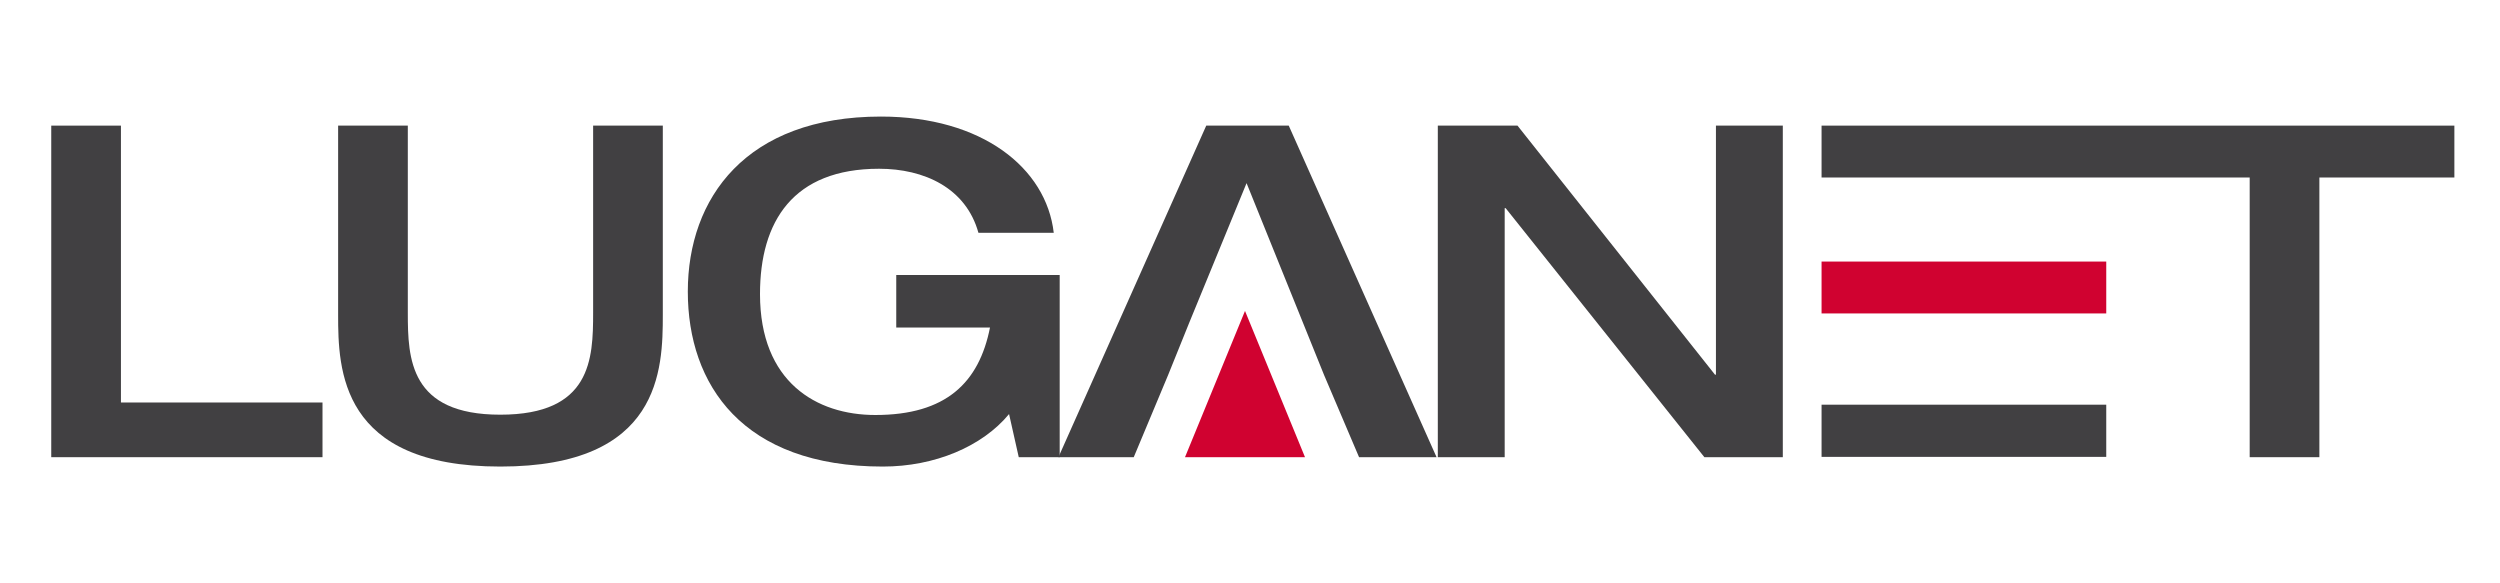
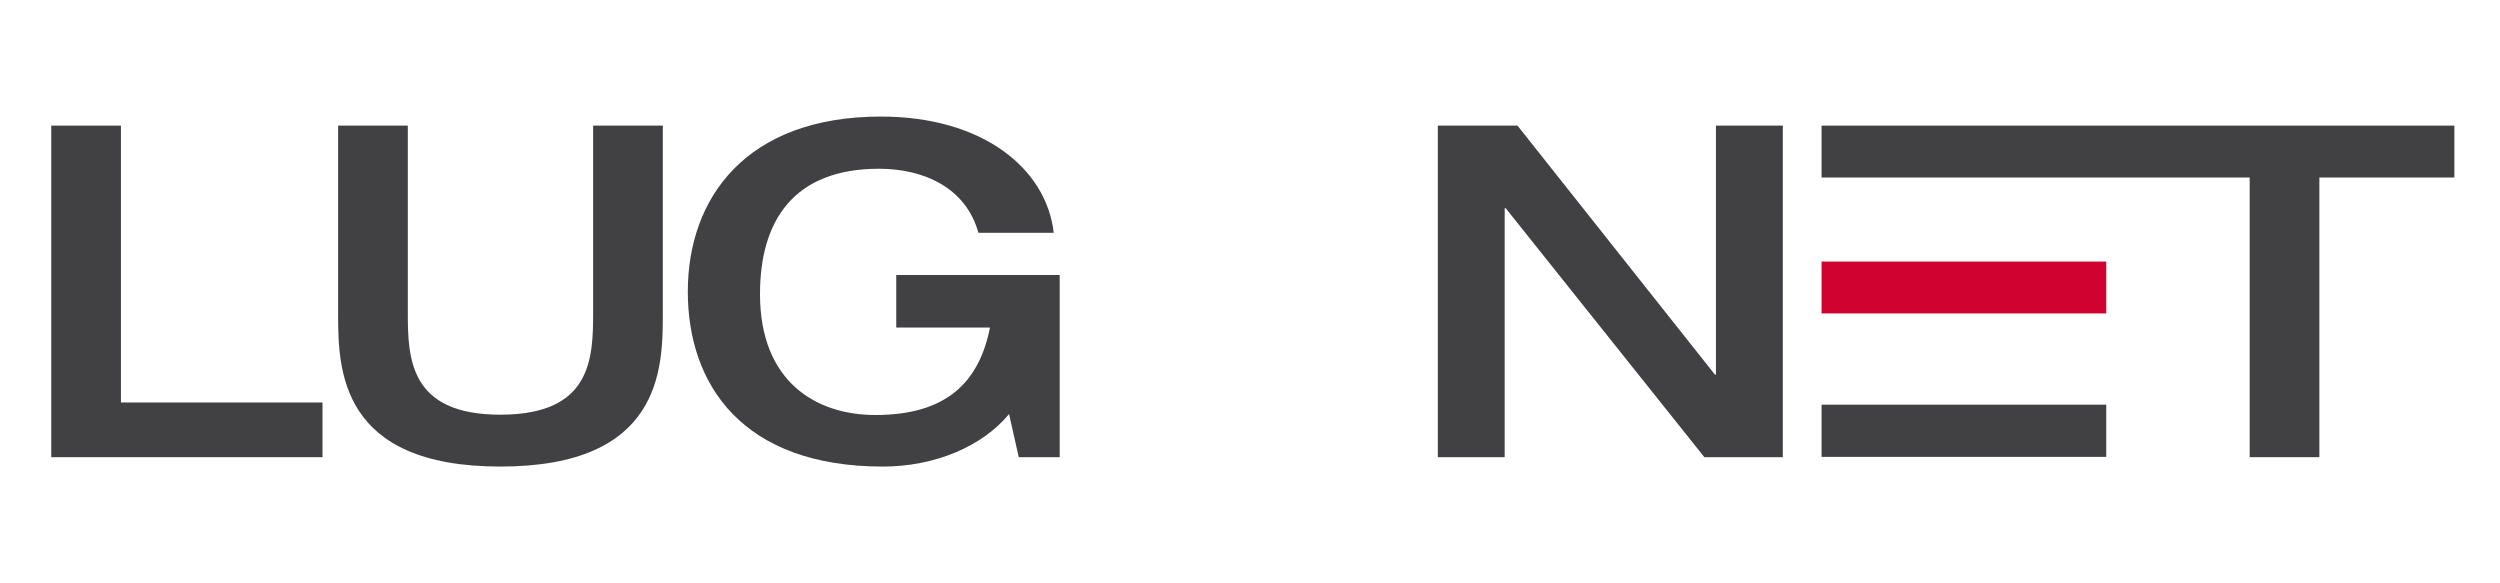
<svg xmlns="http://www.w3.org/2000/svg" version="1.1" id="Livello_1" x="0px" y="0px" viewBox="0 0 800 186.5" style="enable-background:new 0 0 800 186.5;" xml:space="preserve">
  <style type="text/css">
	.st0{fill:#414042;}
	.st1{fill:#D00230;}
</style>
  <polyline class="st0" points="16.4,40.2 38.7,40.2 38.7,128.8 103.2,128.8 103.2,146.3 16.4,146.3 16.4,40.2 " />
  <path class="st0" d="M108.2,40.2h22.3v59.9c0,14.7,0.6,32.6,29.6,32.6c29.1,0,29.7-17.8,29.7-32.6V40.2h22.3v60.5  c0,17.5-0.6,48.6-52,48.6c-51.3,0-51.9-31.1-51.9-48.6V40.2" />
  <path class="st0" d="M339.1,146.3H326l-3.1-13.8c-8.6,10.4-23.8,16.8-40.4,16.8c-44.9,0-62.4-26.2-62.4-56c0-29.9,18.6-56,61.8-56  c32.3,0,52.9,16.4,55.3,37.2h-24.1c-4-14.4-17.4-20.5-31.8-20.5c-27.5,0-38.1,16.8-38.1,40.1c0,28.2,18.1,38.7,36.9,38.7  c22.7,0,33.2-10.4,36.7-28h-30V88h52.3V146.3" />
-   <polyline class="st0" points="417,103.4 398.9,58.6 380.5,103.4 373.8,120 362.8,146.3 338.7,146.3 386,40.2 412.4,40.2   459.7,146.3 434.9,146.3 423.7,120 417,103.4 " />
  <polyline class="st0" points="460.1,40.2 485.6,40.2 548.8,119.9 549.1,119.9 549.1,40.2 570.5,40.2 570.5,146.3 545.4,146.3   481.8,66.6 481.5,66.6 481.5,146.3 460.1,146.3 460.1,40.2 " />
  <polyline class="st0" points="719.9,56.8 582.9,56.8 582.9,40.2 785.4,40.2 785.4,56.8 742.2,56.8 742.2,146.3 719.9,146.3   719.9,56.8 " />
-   <polyline class="st1" points="417.6,146.3 379.2,146.3 398.4,99.5 417.6,146.3 " />
  <polyline class="st1" points="582.9,100.3 674,100.3 674,83.7 582.9,83.7 582.9,100.3 " />
  <polyline class="st0" points="582.9,146.2 674,146.2 674,129.5 582.9,129.5 582.9,146.2 " />
</svg>